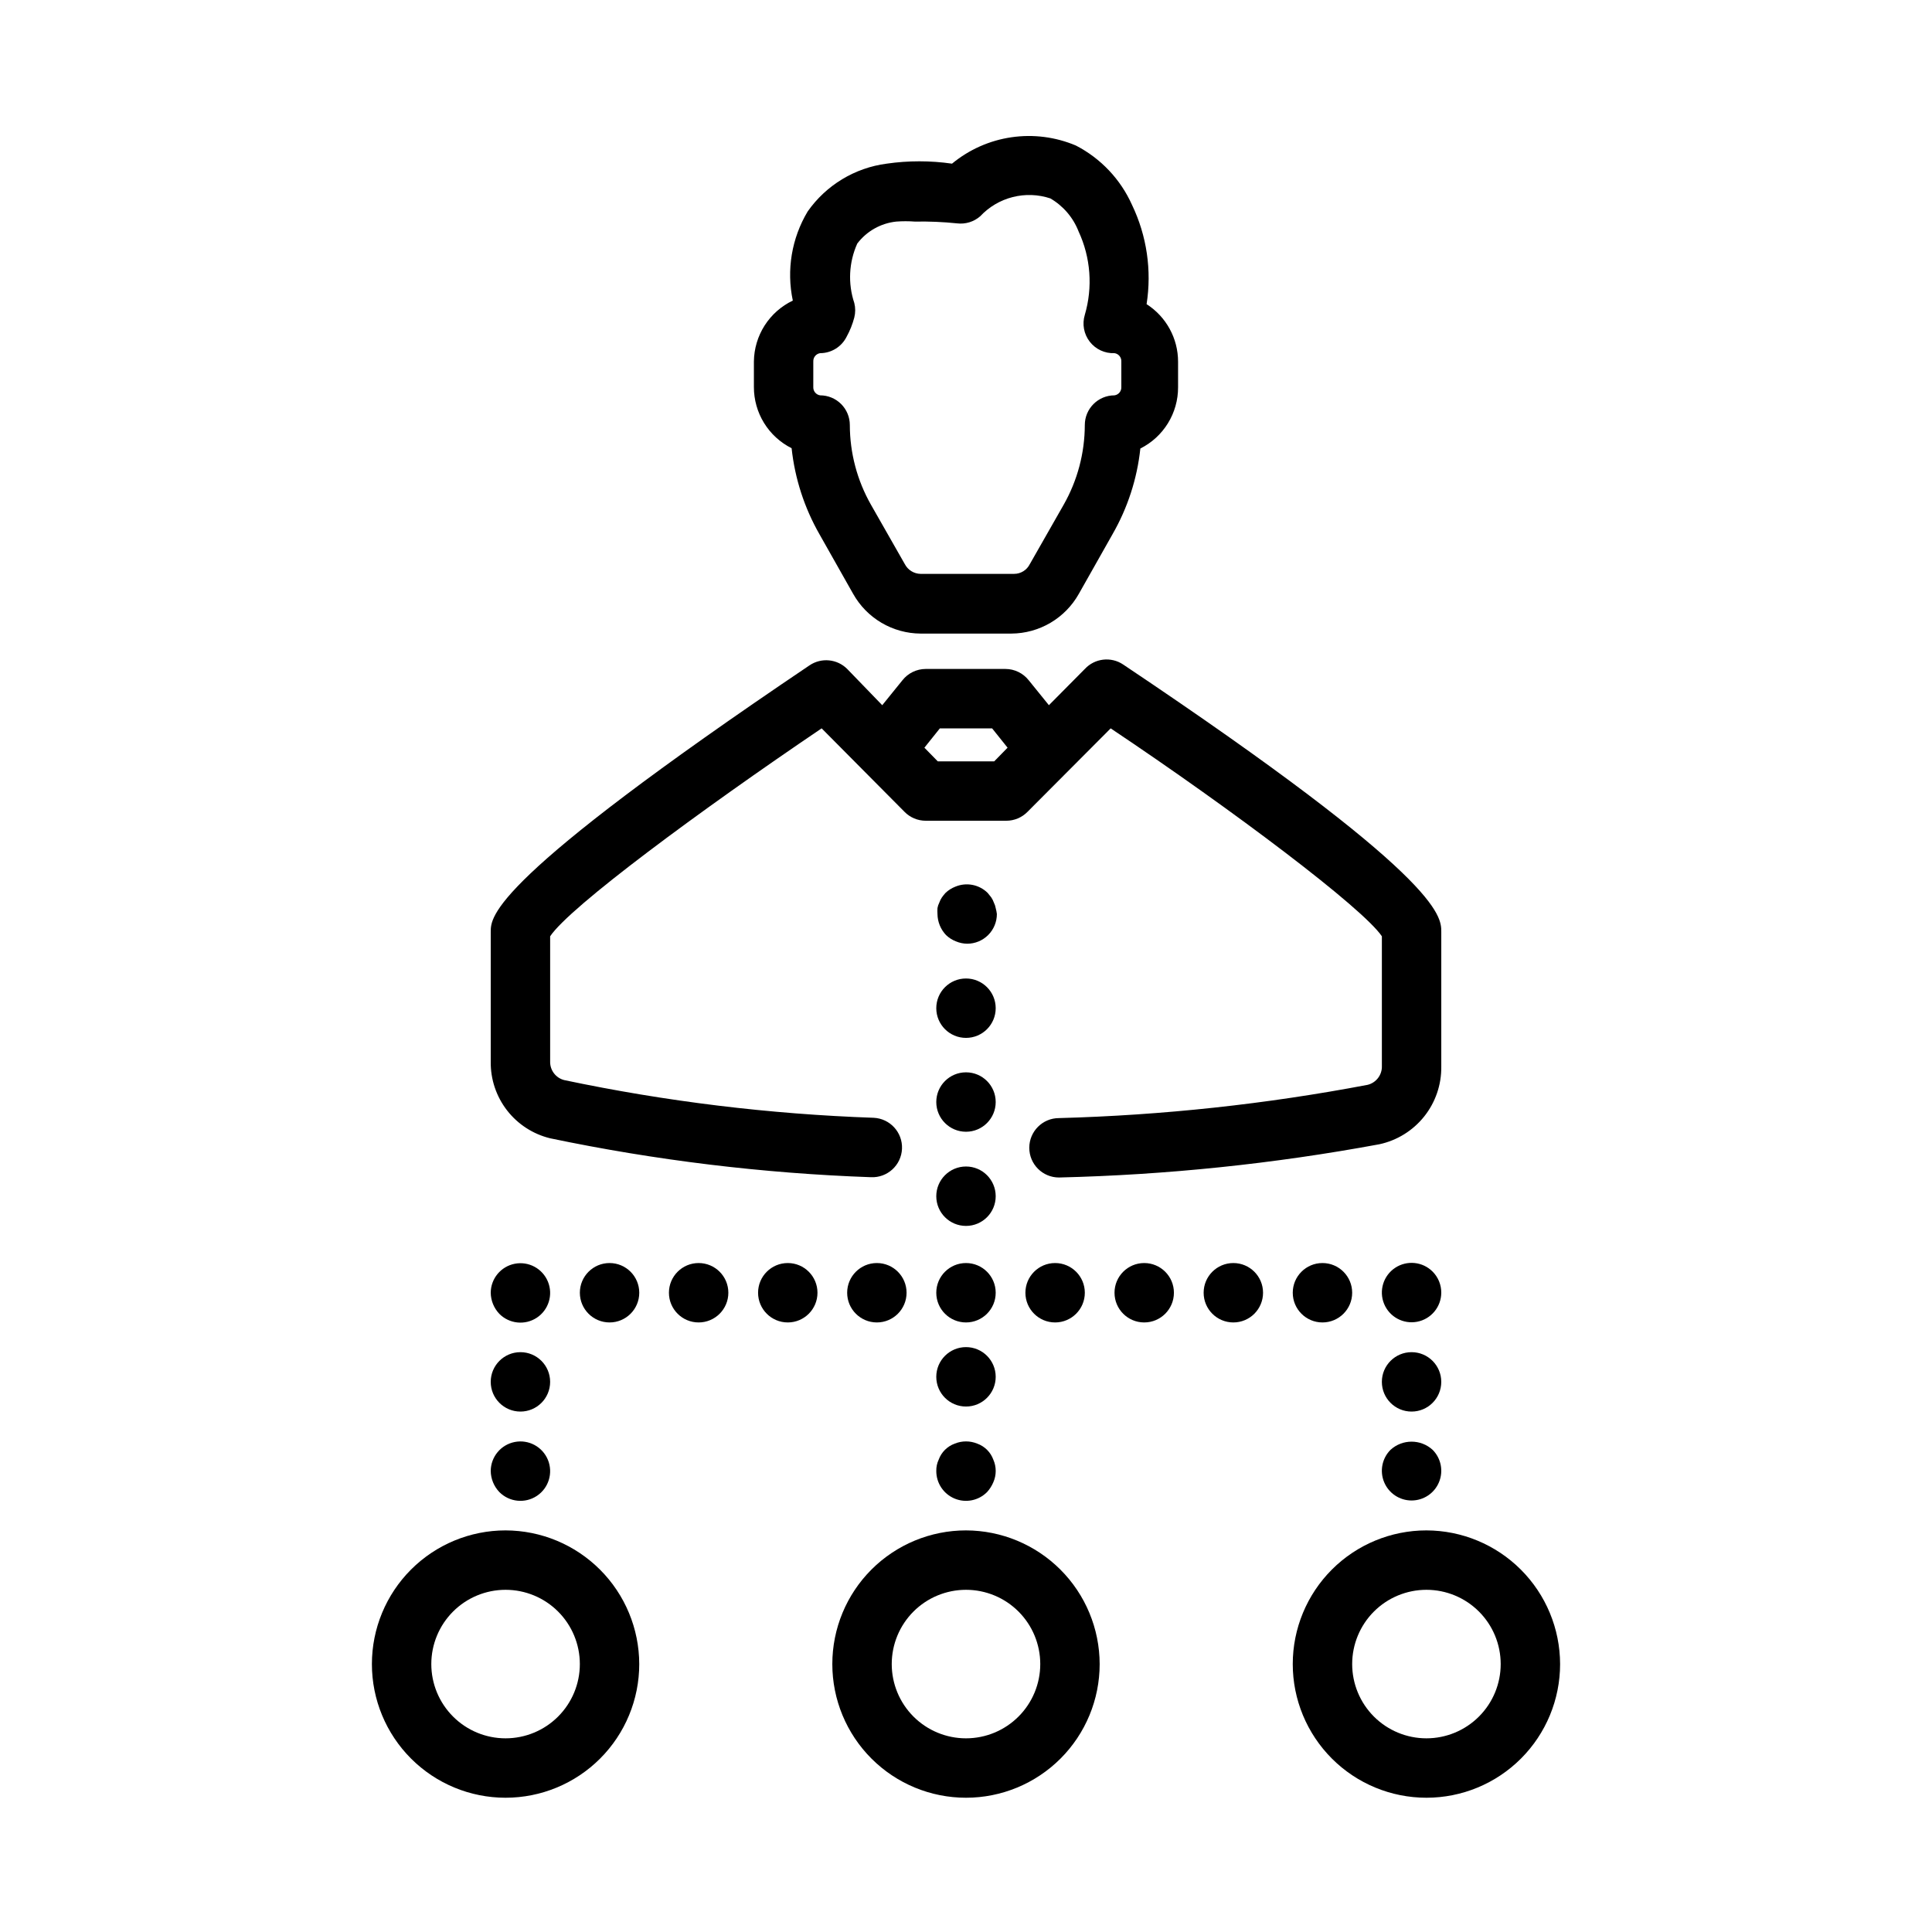
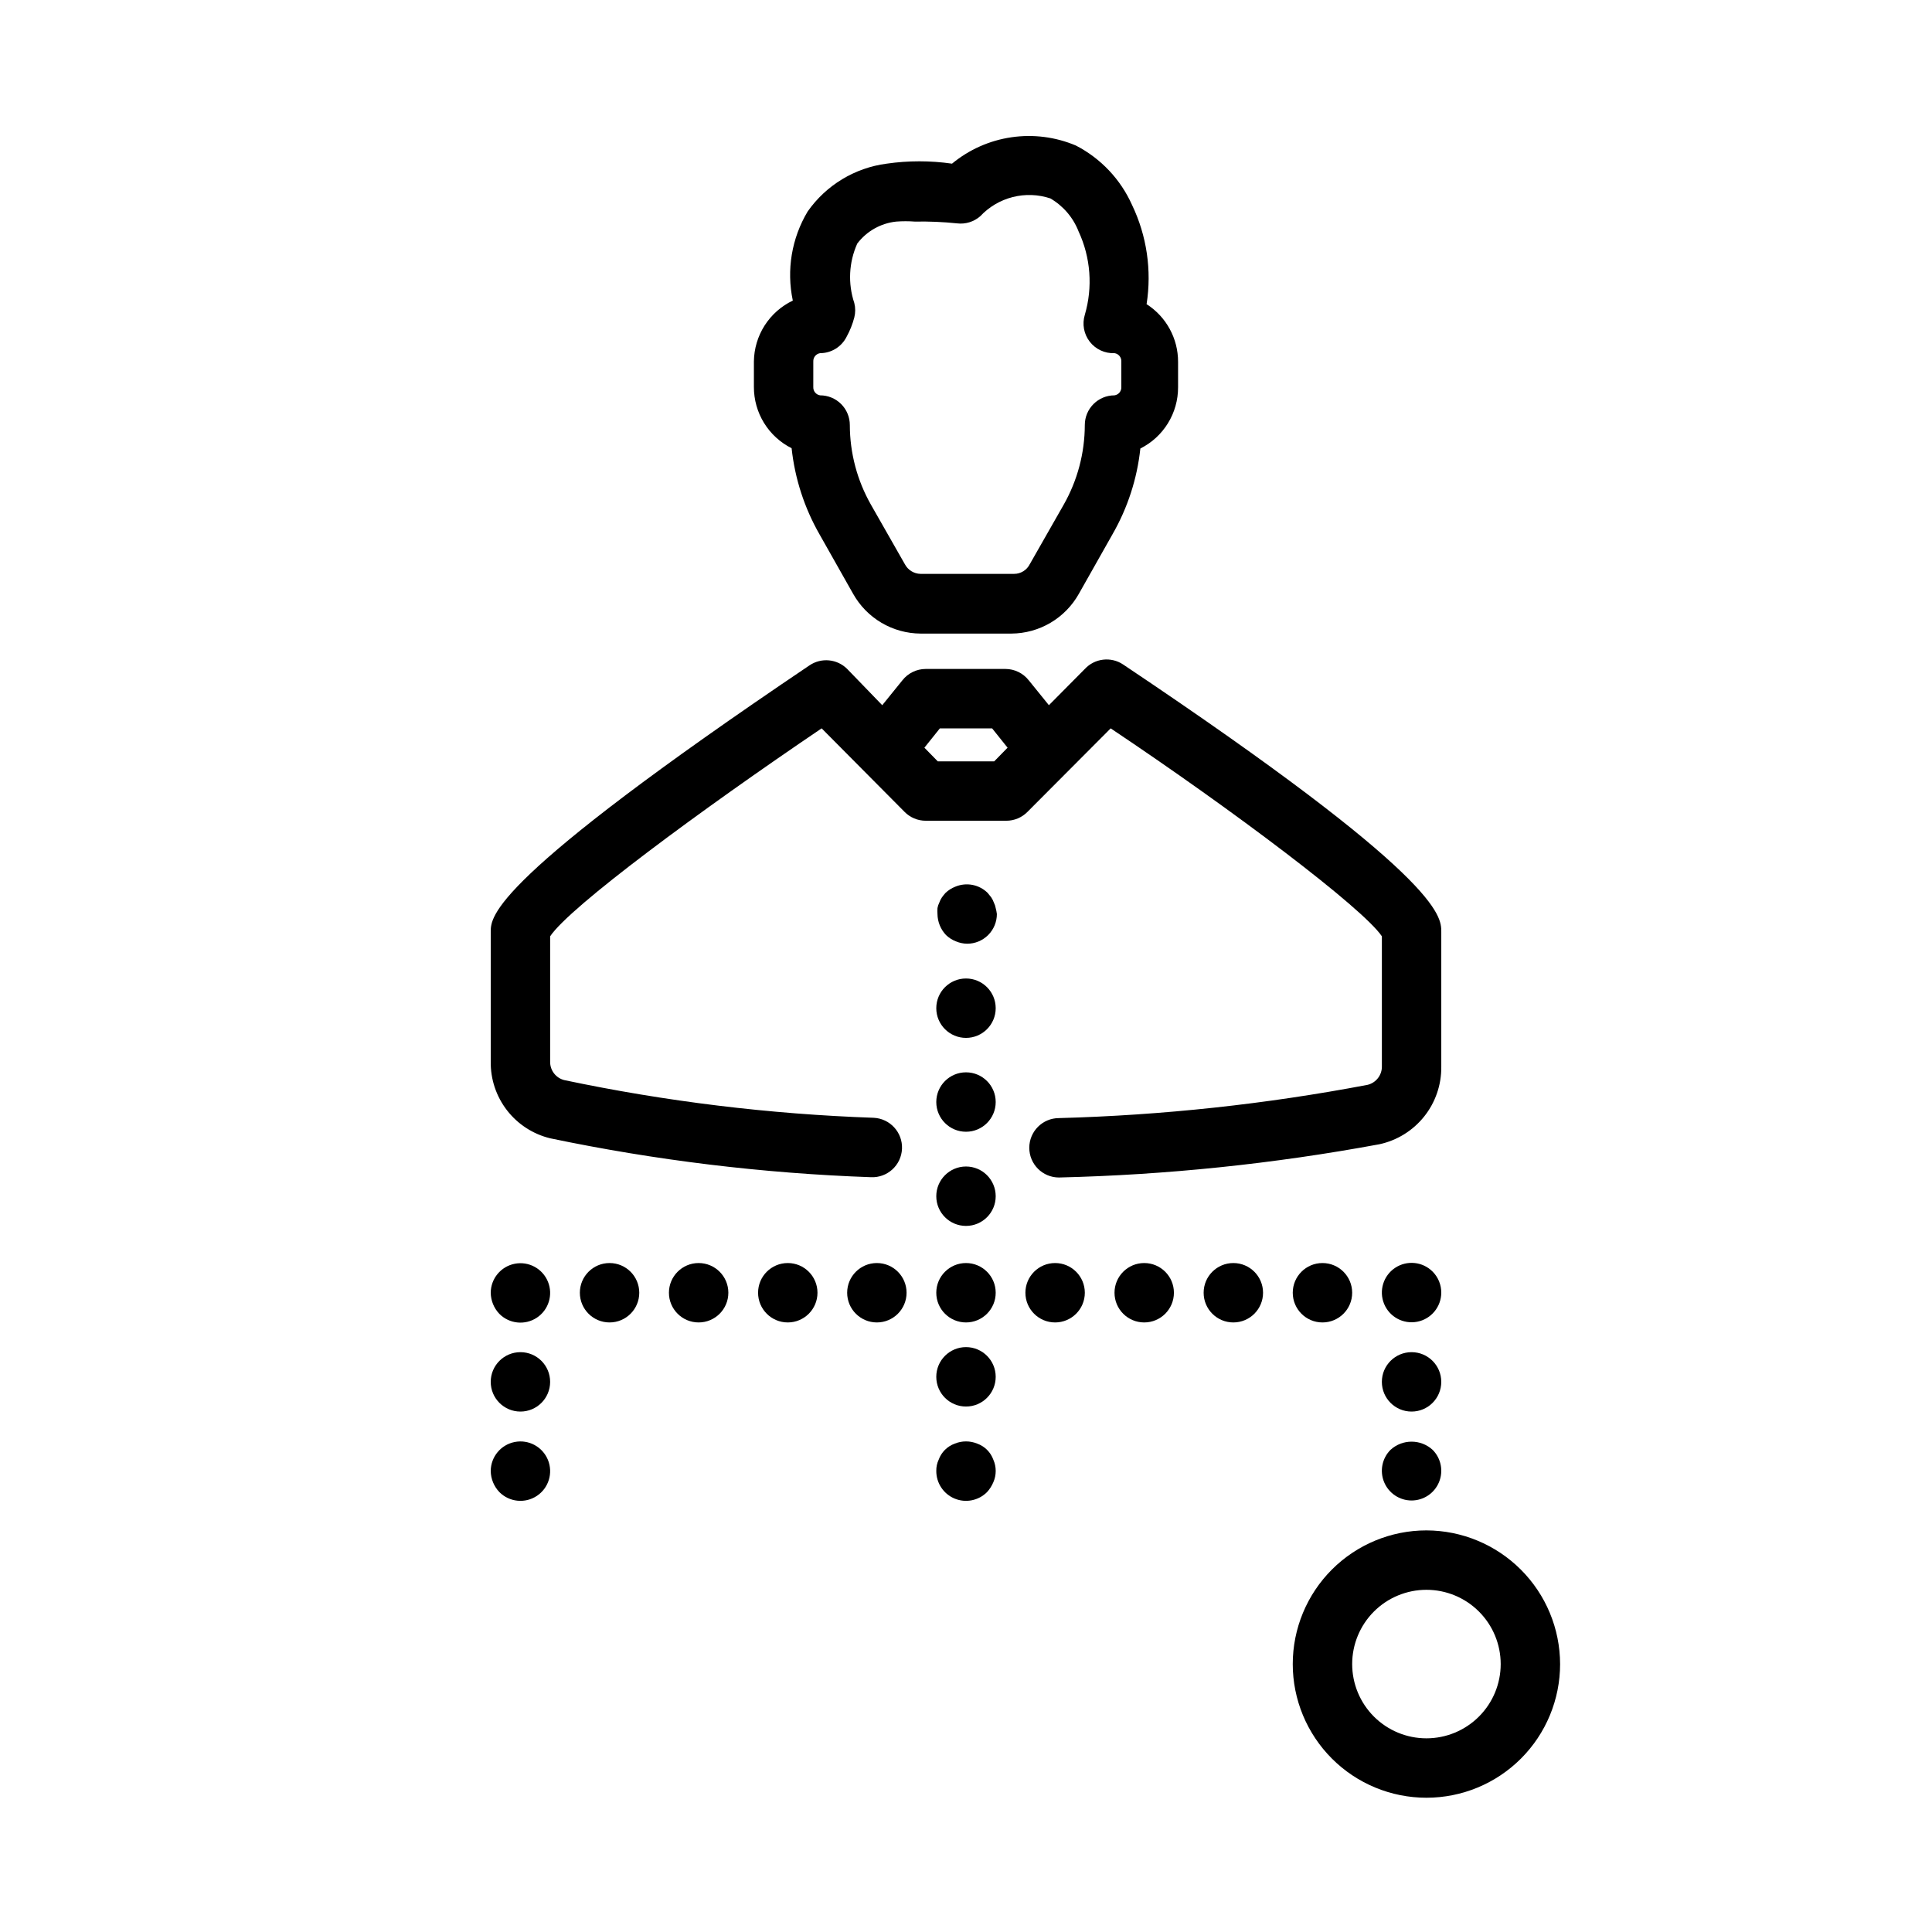
<svg xmlns="http://www.w3.org/2000/svg" fill="#000000" width="800px" height="800px" version="1.1" viewBox="144 144 512 512">
  <g>
    <path d="m343.79 239.8v6.769c-0.004 3.363 0.926 6.664 2.691 9.527 1.766 2.863 4.297 5.18 7.305 6.688 0.863 8.039 3.383 15.812 7.398 22.828l8.895 15.742 0.004 0.004c1.781 3.18 4.371 5.832 7.512 7.684 3.137 1.852 6.711 2.84 10.355 2.863h24.09c3.644-0.023 7.219-1.012 10.359-2.863 3.137-1.852 5.731-4.504 7.512-7.684l8.895-15.742v-0.004c4.023-6.984 6.543-14.734 7.398-22.75 3.008-1.508 5.539-3.82 7.305-6.688 1.766-2.863 2.699-6.164 2.691-9.527v-6.769c0.008-6.184-3.137-11.941-8.344-15.273 1.406-8.953 0.059-18.121-3.856-26.293-3.031-6.781-8.277-12.336-14.879-15.742-5.387-2.281-11.297-3.039-17.086-2.191-5.789 0.844-11.23 3.266-15.742 6.992-5.742-0.828-11.574-0.828-17.316 0-8.449 1.102-16.047 5.699-20.941 12.676-4.246 7.09-5.648 15.527-3.934 23.613-3.055 1.457-5.641 3.742-7.465 6.594-1.824 2.856-2.809 6.16-2.848 9.547zm15.742 0c-0.051-1.094 0.73-2.047 1.812-2.207 2.965-0.008 5.672-1.68 7.004-4.328 0.891-1.613 1.578-3.332 2.047-5.117 0.32-1.266 0.32-2.59 0-3.856-1.723-5.164-1.441-10.785 0.789-15.746 2.488-3.277 6.219-5.387 10.312-5.824 1.648-0.125 3.309-0.125 4.957 0 3.734-0.07 7.469 0.086 11.18 0.473 2.223 0.27 4.457-0.418 6.141-1.891 2.324-2.481 5.305-4.242 8.598-5.078 3.293-0.836 6.754-0.715 9.98 0.355 3.406 1.984 6.043 5.062 7.477 8.738 3.219 6.93 3.805 14.789 1.656 22.121-0.746 2.441-0.258 5.094 1.309 7.113 1.562 2.016 4.012 3.152 6.562 3.039 1.078 0.16 1.863 1.113 1.809 2.207v6.769c0.055 1.09-0.73 2.043-1.809 2.203-4.348 0-7.871 3.523-7.871 7.871-0.016 7.398-1.941 14.664-5.59 21.098l-8.973 15.742h-0.004c-0.781 1.594-2.398 2.602-4.172 2.598h-24.797c-1.762-0.031-3.363-1.031-4.172-2.598l-8.973-15.742c-3.652-6.434-5.578-13.699-5.59-21.098 0-2.086-0.828-4.09-2.305-5.566-1.477-1.477-3.481-2.305-5.566-2.305-1.082-0.16-1.863-1.113-1.812-2.203z" />
    <path d="m274.05 390.95v34.402c-0.062 4.668 1.461 9.215 4.32 12.906 2.859 3.688 6.887 6.297 11.422 7.402 27.996 5.856 56.438 9.305 85.02 10.312 4.348 0.195 8.031-3.172 8.227-7.519 0.195-4.348-3.172-8.027-7.519-8.227-27.578-0.961-55.023-4.305-82.027-9.996-2.207-0.578-3.738-2.594-3.699-4.879v-33.223c5.273-7.871 39.832-33.379 71.949-55.105l21.965 22.121v0.004c1.473 1.5 3.484 2.352 5.59 2.359h21.41c2.106-0.008 4.117-0.859 5.59-2.359l22.043-22.121c32.512 21.727 66.832 47.625 71.871 55.102v34.402c0.066 2.336-1.508 4.402-3.777 4.961-26.984 5.129-54.336 8.074-81.793 8.816-4.348 0-7.871 3.523-7.871 7.871 0 4.348 3.523 7.871 7.871 7.871 28.504-0.676 56.906-3.621 84.941-8.816 4.676-1.016 8.859-3.613 11.844-7.356 2.984-3.746 4.582-8.402 4.527-13.191v-35.738c0-4.25 0-14.406-84.309-70.848-3.215-2.156-7.519-1.656-10.152 1.18l-9.523 9.605-5.352-6.613h-0.004c-1.484-1.879-3.746-2.981-6.141-2.992h-21.176c-2.394 0.012-4.656 1.113-6.141 2.992l-5.352 6.613-9.289-9.605c-2.676-2.676-6.871-3.07-10-0.945-84.465 56.918-84.465 66.52-84.465 70.613zm119.02-53.922h13.855l4.094 5.117-3.543 3.621h-14.957l-3.543-3.621z" />
-     <path d="m277.98 549.57c-9.395 0-18.402 3.734-25.047 10.375-6.644 6.644-10.375 15.656-10.375 25.051 0 9.395 3.731 18.402 10.375 25.047 6.644 6.644 15.652 10.375 25.047 10.375 9.398 0 18.406-3.731 25.051-10.375 6.644-6.644 10.375-15.652 10.375-25.047-0.02-9.391-3.758-18.387-10.398-25.027-6.641-6.637-15.637-10.379-25.027-10.398zm0 55.105c-5.219 0-10.223-2.074-13.914-5.766s-5.766-8.695-5.766-13.914 2.074-10.227 5.766-13.918c3.691-3.691 8.695-5.762 13.914-5.762 5.223 0 10.227 2.07 13.918 5.762 3.691 3.691 5.766 8.699 5.766 13.918s-2.074 10.223-5.766 13.914c-3.691 3.691-8.695 5.766-13.918 5.766z" />
-     <path d="m400 549.57c-9.398 0-18.406 3.734-25.051 10.375-6.644 6.644-10.375 15.656-10.375 25.051 0 9.395 3.731 18.402 10.375 25.047 6.644 6.644 15.652 10.375 25.051 10.375 9.395 0 18.402-3.731 25.047-10.375 6.644-6.644 10.375-15.652 10.375-25.047-0.02-9.391-3.758-18.387-10.398-25.027-6.637-6.637-15.637-10.379-25.023-10.398zm0 55.105c-5.223 0-10.227-2.074-13.918-5.766-3.691-3.691-5.762-8.695-5.762-13.914s2.07-10.227 5.762-13.918c3.691-3.691 8.695-5.762 13.918-5.762 5.219 0 10.223 2.07 13.914 5.762 3.691 3.691 5.766 8.699 5.766 13.918s-2.074 10.223-5.766 13.914c-3.691 3.691-8.695 5.766-13.914 5.766z" />
    <path d="m522.02 549.57c-9.395 0-18.406 3.734-25.051 10.375-6.641 6.644-10.375 15.656-10.375 25.051 0 9.395 3.734 18.402 10.375 25.047 6.644 6.644 15.656 10.375 25.051 10.375s18.406-3.731 25.047-10.375c6.644-6.644 10.375-15.652 10.375-25.047-0.02-9.391-3.758-18.387-10.398-25.027-6.637-6.637-15.637-10.379-25.023-10.398zm0 55.105c-5.219 0-10.227-2.074-13.918-5.766-3.688-3.691-5.762-8.695-5.762-13.914s2.074-10.227 5.762-13.918c3.691-3.691 8.699-5.762 13.918-5.762s10.223 2.07 13.914 5.762c3.691 3.691 5.766 8.699 5.766 13.918s-2.074 10.223-5.766 13.914c-3.691 3.691-8.695 5.766-13.914 5.766z" />
    <path d="m360.64 486.59c0 4.348-3.523 7.871-7.871 7.871s-7.871-3.523-7.871-7.871 3.523-7.871 7.871-7.871 7.871 3.523 7.871 7.871" />
    <path d="m455.1 486.59c0 4.348-3.523 7.871-7.871 7.871-4.348 0-7.871-3.523-7.871-7.871s3.523-7.871 7.871-7.871c4.348 0 7.871 3.523 7.871 7.871" />
    <path d="m502.34 486.59c0 4.348-3.527 7.871-7.875 7.871-4.348 0-7.871-3.523-7.871-7.871s3.523-7.871 7.871-7.871c4.348 0 7.875 3.523 7.875 7.871" />
    <path d="m478.72 486.59c0 4.348-3.523 7.871-7.871 7.871s-7.871-3.523-7.871-7.871 3.523-7.871 7.871-7.871 7.871 3.523 7.871 7.871" />
    <path d="m407.87 486.59c0 4.348-3.523 7.871-7.871 7.871s-7.875-3.523-7.875-7.871 3.527-7.871 7.875-7.871 7.871 3.523 7.871 7.871" />
    <path d="m431.49 486.59c0 4.348-3.527 7.871-7.875 7.871-4.348 0-7.871-3.523-7.871-7.871s3.523-7.871 7.871-7.871c4.348 0 7.875 3.523 7.875 7.871" />
    <path d="m384.25 486.59c0 4.348-3.523 7.871-7.871 7.871-4.348 0-7.871-3.523-7.871-7.871s3.523-7.871 7.871-7.871c4.348 0 7.871 3.523 7.871 7.871" />
    <path d="m313.41 486.59c0 4.348-3.523 7.871-7.871 7.871s-7.871-3.523-7.871-7.871 3.523-7.871 7.871-7.871 7.871 3.523 7.871 7.871" />
    <path d="m337.02 486.59c0 4.348-3.527 7.871-7.875 7.871-4.348 0-7.871-3.523-7.871-7.871s3.523-7.871 7.871-7.871c4.348 0 7.875 3.523 7.875 7.871" />
    <path d="m407.87 384.65c-0.086-0.492-0.246-0.973-0.473-1.418-0.172-0.5-0.41-0.977-0.707-1.418l-0.945-1.18c-2.266-2.234-5.648-2.887-8.582-1.652-0.965 0.375-1.848 0.938-2.598 1.652-0.34 0.375-0.652 0.77-0.945 1.18-0.297 0.441-0.535 0.918-0.707 1.418-0.227 0.445-0.387 0.926-0.473 1.418-0.035 0.523-0.035 1.051 0 1.574 0.027 2.086 0.844 4.082 2.281 5.59 0.75 0.715 1.633 1.277 2.598 1.652 0.949 0.402 1.965 0.617 2.992 0.629 2.09 0 4.09-0.828 5.566-2.305 1.477-1.477 2.305-3.481 2.305-5.566-0.066-0.531-0.172-1.059-0.312-1.574z" />
    <path d="m407.87 508.87c0 4.348-3.523 7.875-7.871 7.875s-7.875-3.527-7.875-7.875c0-4.348 3.527-7.871 7.875-7.871s7.871 3.523 7.871 7.871" />
    <path d="m407.87 436.05c0 4.348-3.523 7.875-7.871 7.875s-7.875-3.527-7.875-7.875c0-4.348 3.527-7.871 7.875-7.871s7.871 3.523 7.871 7.871" />
    <path d="m407.87 461.01c0 4.348-3.523 7.871-7.871 7.871s-7.875-3.523-7.875-7.871c0-4.348 3.527-7.875 7.875-7.875s7.871 3.527 7.871 7.875" />
    <path d="m407.87 411.18c0 4.348-3.523 7.871-7.871 7.871s-7.875-3.523-7.875-7.871c0-4.348 3.527-7.871 7.875-7.871s7.871 3.523 7.871 7.871" />
    <path d="m402.99 526.58c-1.914-0.789-4.066-0.789-5.981 0-1.977 0.715-3.535 2.273-4.25 4.25-0.441 0.934-0.656 1.957-0.633 2.992-0.016 3.195 1.902 6.09 4.856 7.316s6.356 0.543 8.605-1.73c0.695-0.762 1.258-1.641 1.656-2.598 0.84-1.902 0.84-4.074 0-5.981-0.719-1.977-2.273-3.535-4.254-4.25z" />
    <path d="m523.67 481c-2.644-2.664-6.801-3.09-9.934-1.02-3.129 2.07-4.363 6.066-2.941 9.543 1.418 3.473 5.094 5.465 8.781 4.75 3.684-0.711 6.356-3.93 6.375-7.684 0.016-2.09-0.809-4.102-2.281-5.59z" />
    <path d="m525.95 510.21c0 4.348-3.523 7.871-7.871 7.871s-7.871-3.523-7.871-7.871c0-4.348 3.523-7.871 7.871-7.871s7.871 3.523 7.871 7.871" />
    <path d="m512.49 528.23c-2.238 2.254-2.898 5.637-1.676 8.57 1.223 2.934 4.09 4.844 7.266 4.844 3.18 0 6.047-1.91 7.266-4.844 1.223-2.934 0.562-6.316-1.676-8.57-3.16-2.902-8.016-2.902-11.18 0z" />
    <path d="m276.33 492.18c2.644 2.664 6.805 3.094 9.934 1.023 3.133-2.074 4.363-6.066 2.945-9.543-1.422-3.477-5.098-5.465-8.785-4.754-3.684 0.715-6.356 3.93-6.375 7.684 0.027 2.086 0.844 4.082 2.281 5.59z" />
    <path d="m289.79 510.21c0 4.348-3.523 7.871-7.871 7.871-4.348 0-7.871-3.523-7.871-7.871 0-4.348 3.523-7.871 7.871-7.871 4.348 0 7.871 3.523 7.871 7.871" />
    <path d="m276.33 539.41c2.644 2.668 6.805 3.094 9.934 1.023 3.133-2.07 4.363-6.066 2.945-9.543-1.422-3.473-5.098-5.465-8.785-4.75-3.684 0.711-6.356 3.93-6.375 7.684 0.027 2.082 0.844 4.078 2.281 5.586z" />
  </g>
</svg>